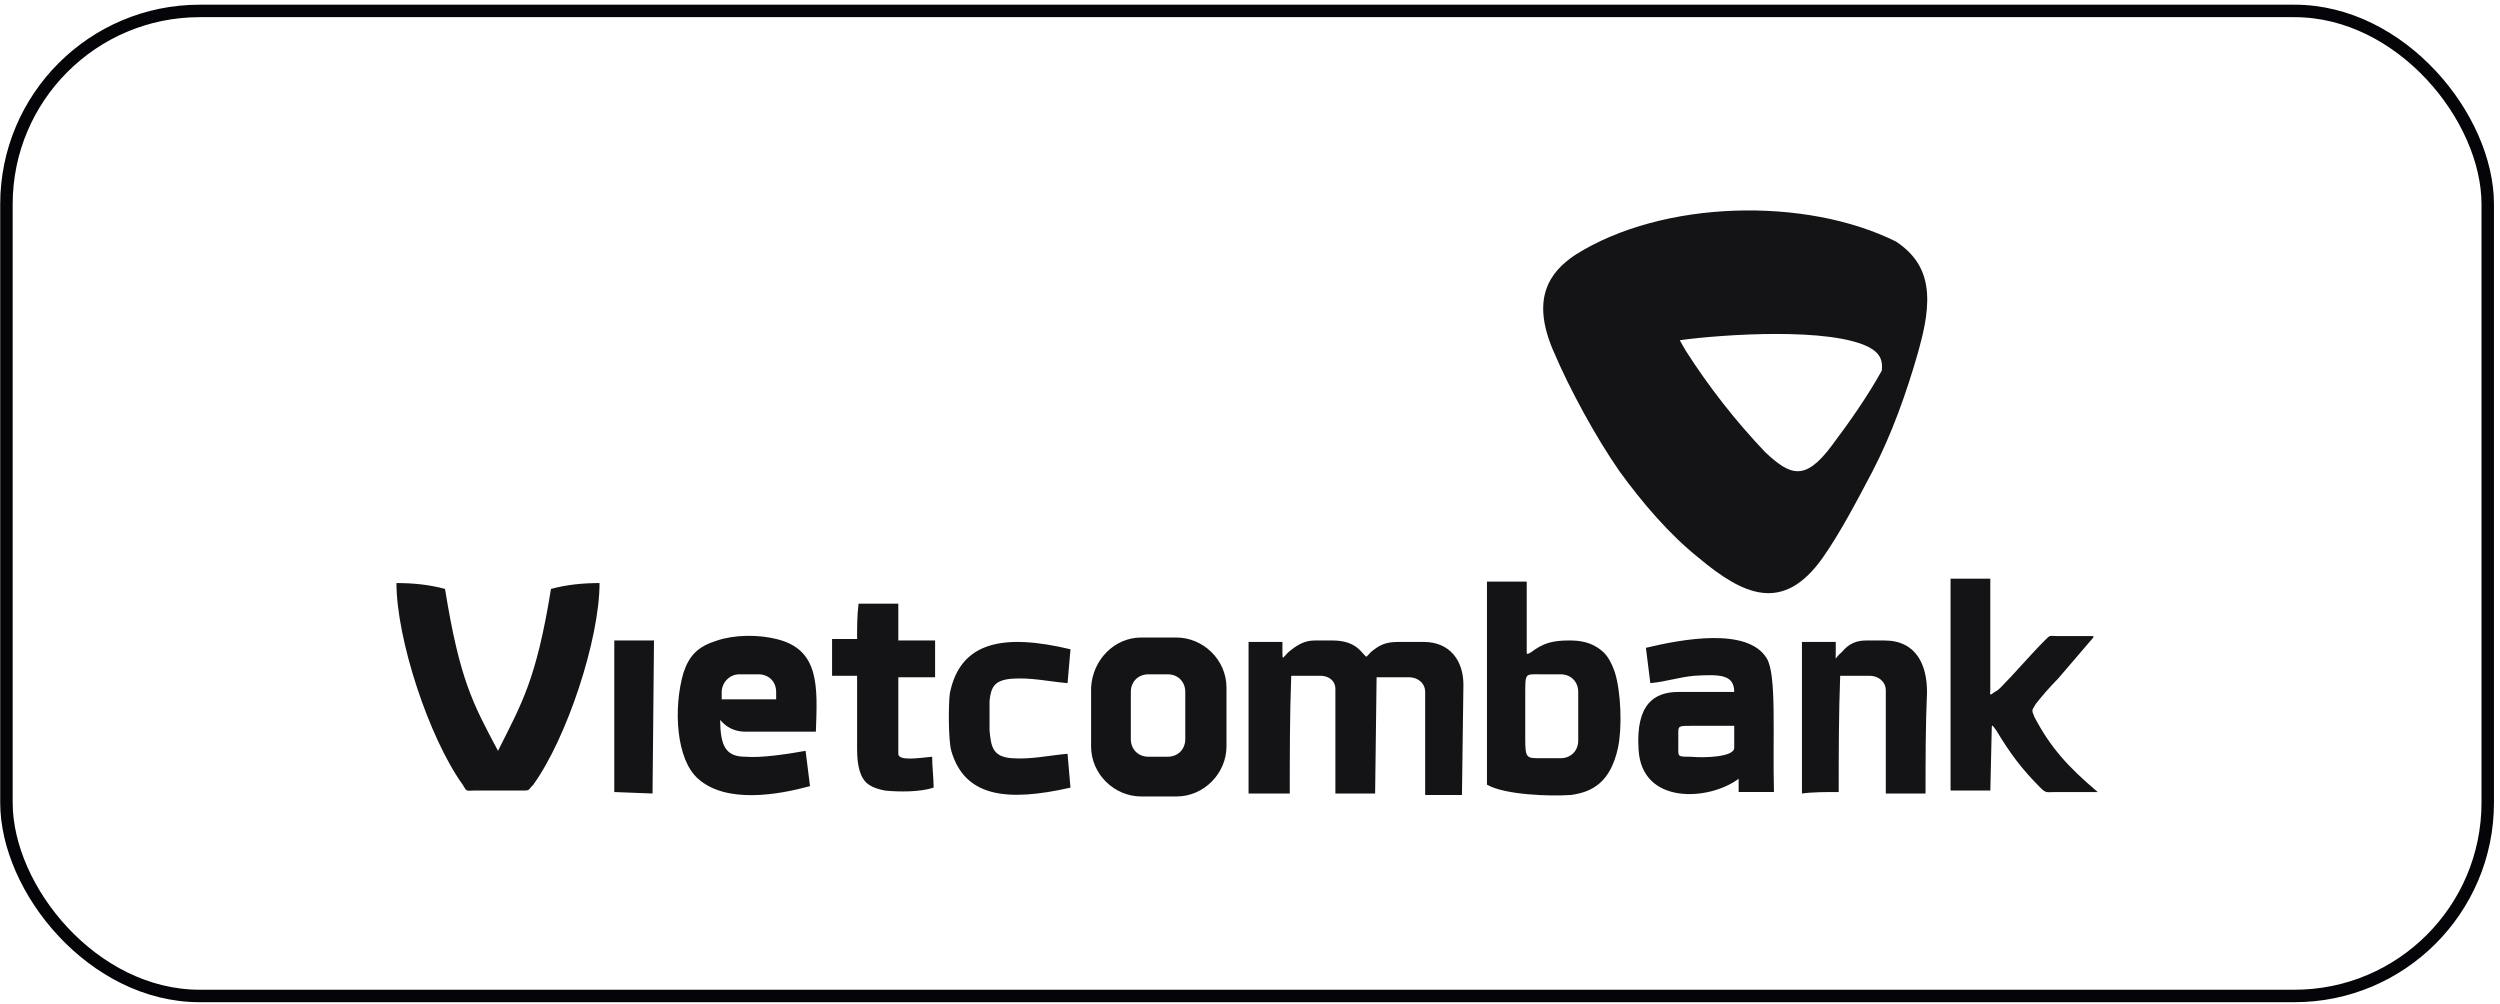
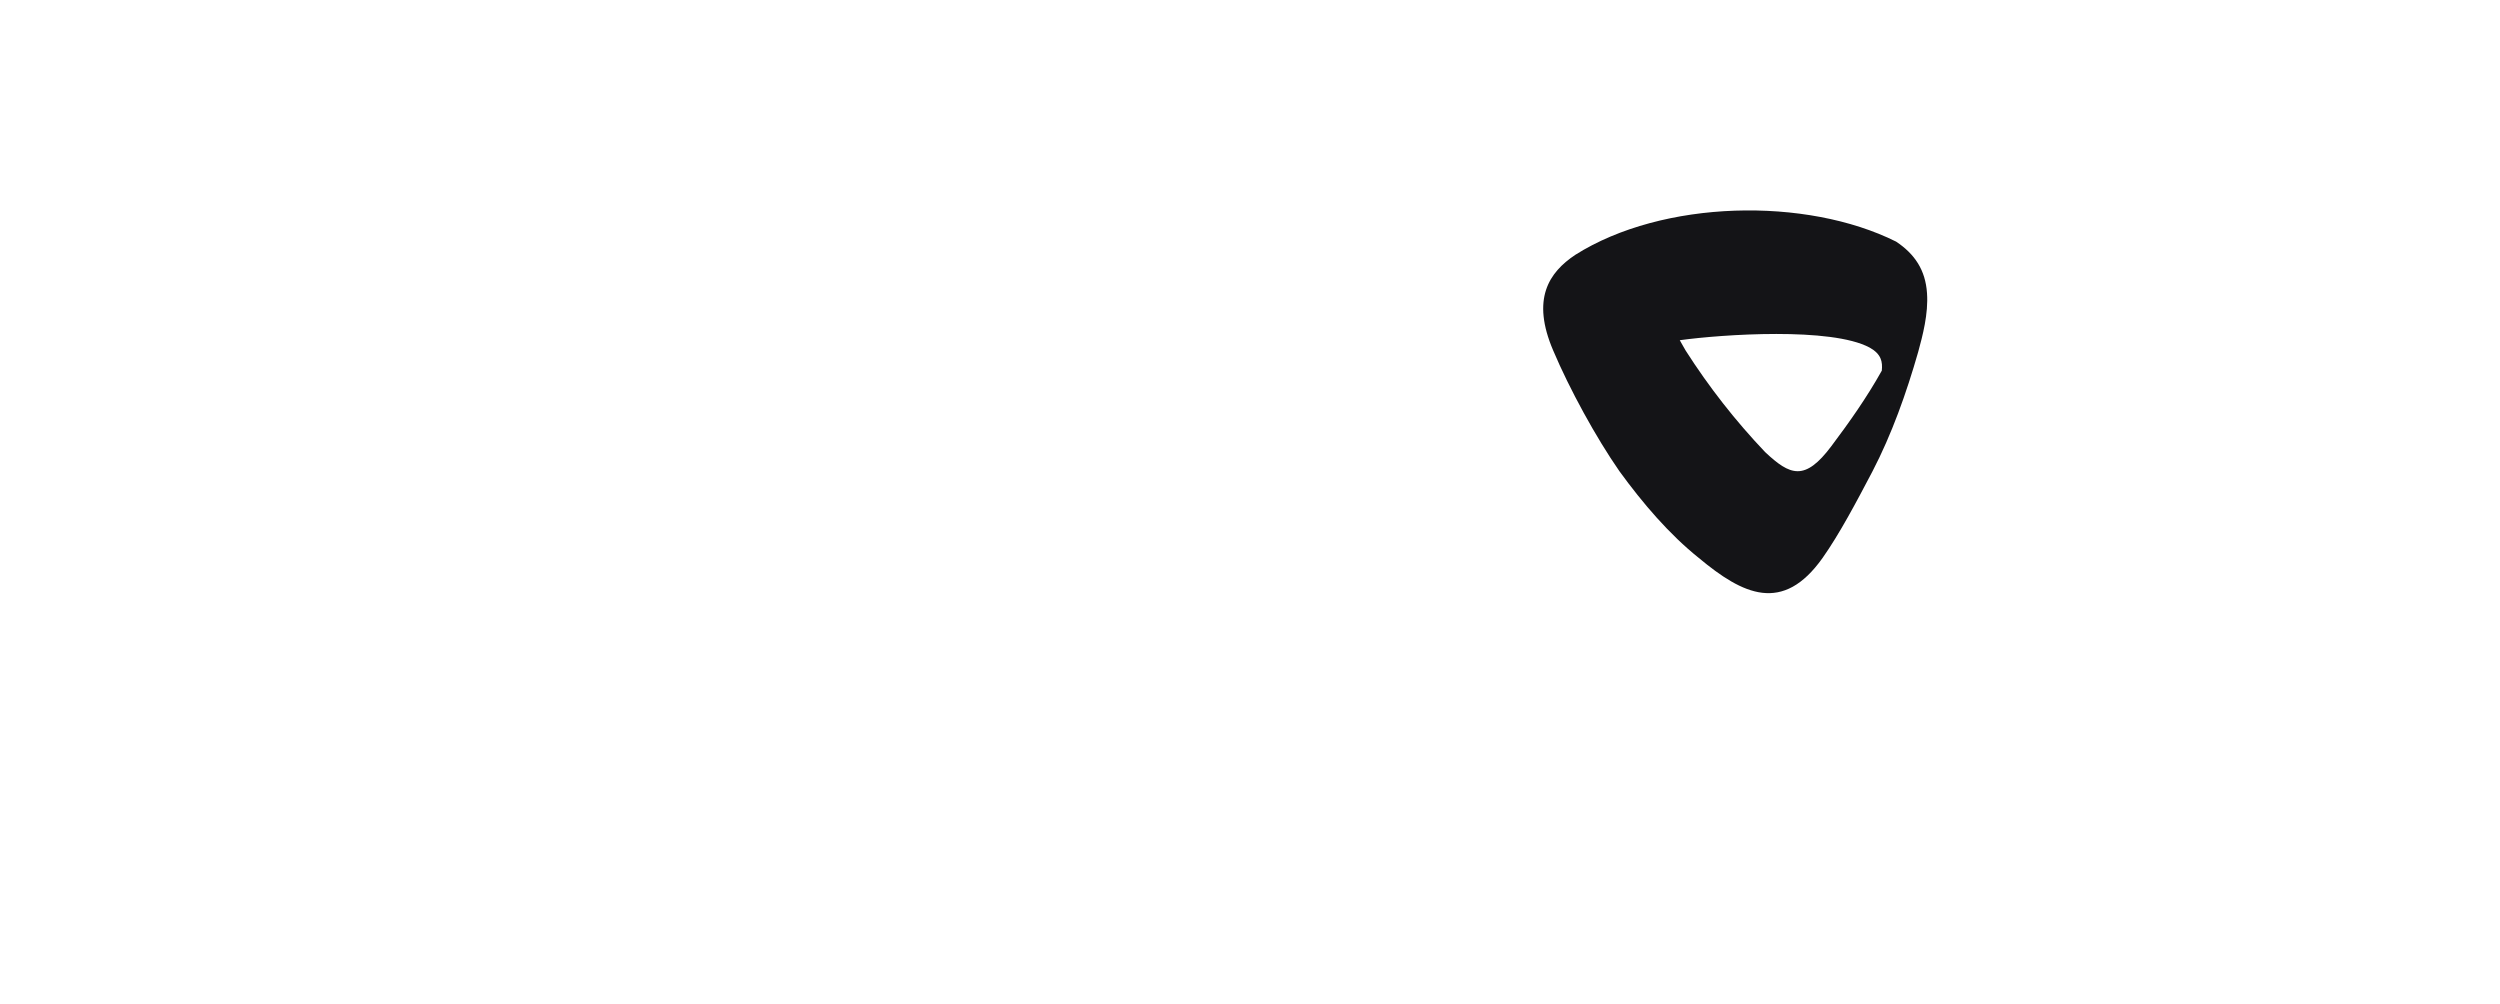
<svg xmlns="http://www.w3.org/2000/svg" width="401" height="161" viewBox="0 0 401 161" fill="none">
-   <rect x="1.033" y="1.753" width="398" height="158" rx="31" stroke="#050509" stroke-width="2" />
  <g opacity="0.94">
-     <path fill-rule="evenodd" clip-rule="evenodd" d="M251.967 127.514C255.508 127.041 258.341 125.39 259.521 119.96C260.228 116.656 259.991 110.99 259.048 107.92C258.577 106.506 257.868 105.089 256.924 104.379C255.271 102.965 253.384 102.729 251.731 102.729C248.897 102.729 247.481 103.199 245.594 104.616C245.121 104.852 244.887 105.089 244.887 104.616V93.285H238.51V125.86C241.344 127.514 248.661 127.75 251.967 127.514ZM83.656 126.807C85.073 126.807 84.6 126.807 85.546 125.86C90.973 118.307 96.167 102.492 96.167 93.522C93.57 93.522 90.973 93.758 88.377 94.465C86.016 109.102 83.656 112.879 79.879 120.433C75.866 112.879 73.742 109.102 71.382 94.465C68.785 93.758 66.189 93.522 63.592 93.522C63.592 102.492 68.785 118.307 74.215 125.86C74.922 127.041 74.686 126.807 76.103 126.807H83.656ZM264.005 103.909L264.712 109.573C267.311 109.336 269.198 108.629 271.795 108.393C275.809 108.156 278.169 108.156 278.169 110.99H269.198C265.422 110.99 262.354 112.879 262.825 120.196C263.298 129.167 274.155 128.457 278.878 124.917V127.041H284.542C284.306 117.836 285.016 108.156 283.362 105.559C280.292 100.602 269.908 102.492 264.005 103.909ZM129.925 126.097L129.218 120.433C126.618 120.903 122.135 121.613 119.538 121.377C116.468 121.377 115.524 119.723 115.524 115.476C116.468 116.656 117.885 117.363 119.538 117.363H130.868C131.105 110.283 131.575 104.143 124.495 102.49C121.661 101.783 117.887 101.783 115.051 102.729C111.984 103.672 110.565 105.089 109.624 107.922C107.971 113.586 108.444 121.85 111.984 124.917C116.471 128.93 124.731 127.514 129.925 126.097ZM118.594 108.159H121.661C123.315 108.159 124.495 109.339 124.495 110.992V112.172H115.761V110.992C115.761 109.578 116.941 108.159 118.594 108.159ZM319.244 127.043L319.48 116.656C319.48 115.949 319.951 116.893 320.187 117.129C322.311 120.67 324.201 123.266 327.271 126.336C328.214 127.28 328.214 127.043 329.867 127.043H336.475C331.755 123.033 328.921 119.963 326.324 115.006C325.854 113.826 325.854 114.062 326.561 112.882C327.505 111.699 328.685 110.285 330.101 108.869L335.768 102.258V102.022H329.867C328.685 102.022 328.921 101.785 327.978 102.729C325.617 105.092 323.021 108.159 320.897 110.285C320.661 110.519 320.424 110.756 319.951 110.992C319.007 111.699 319.244 111.465 319.244 110.519V92.818H312.87V126.807H319.244V127.043ZM171.704 126.336L171.234 120.906C168.4 121.143 165.333 121.852 162.263 121.613C159.196 121.379 158.96 119.726 158.723 117.129V112.409C158.96 110.285 159.43 109.105 162.263 108.869C165.333 108.632 168.4 109.339 171.236 109.576L171.707 104.145C160.847 101.549 154.003 102.965 152.349 111.229C152.113 113.116 152.113 118.783 152.586 120.436C154.71 127.75 161.32 128.696 171.707 126.336H171.704ZM137.479 102.495H133.465V108.395H137.479V120.199C137.479 122.796 137.949 124.92 139.366 125.863C140.073 126.336 140.782 126.57 141.962 126.809C144.323 127.043 147.629 127.043 149.753 126.336C149.753 124.683 149.516 123.033 149.516 121.379C147.156 121.616 144.089 122.086 144.089 120.906V108.632H149.989V102.732H144.089V96.831H137.712C137.476 98.718 137.476 100.605 137.476 102.495H137.479ZM98.527 127.043L104.667 127.28L104.901 102.732H98.53V127.043H98.527ZM183.037 102.258H188.704C192.951 102.258 196.728 105.799 196.728 110.285V119.726C196.728 123.976 193.188 127.753 188.704 127.753H183.037C178.788 127.753 175.011 124.213 175.011 119.726V110.285C175.247 105.799 178.79 102.258 183.037 102.258ZM184.218 108.159C182.564 108.159 181.384 109.339 181.384 110.992V118.546C181.384 120.199 182.564 121.379 184.218 121.379H187.287C188.938 121.379 190.118 120.199 190.118 118.546V110.992C190.118 109.339 188.938 108.159 187.287 108.159H184.218ZM206.879 127.043C206.879 120.906 206.879 114.535 207.115 108.395H211.836C213.016 108.395 214.196 109.102 214.196 110.519V127.28H220.57L220.806 108.632H226C227.416 108.632 228.596 109.576 228.596 110.992V127.516H234.497L234.733 109.812C234.733 106.033 232.61 102.965 228.36 102.965H224.346C222.226 102.965 221.279 103.439 219.863 104.619C218.919 105.562 219.389 105.562 218.449 104.619C217.266 103.205 215.613 102.732 213.726 102.732H210.892C209.239 102.732 208.059 103.439 206.642 104.619C205.699 105.562 205.699 106.033 205.699 104.382V102.968H200.269V127.28H206.879V127.043ZM294.929 127.043C294.929 120.906 294.929 114.535 295.166 108.395H299.886C301.303 108.395 302.483 109.339 302.483 110.756V127.28H308.857C308.857 121.852 308.857 116.422 309.093 110.992C309.093 106.742 307.44 102.732 302.247 102.732H299.413C297.763 102.732 296.583 103.202 295.403 104.619C294.222 105.562 294.456 106.272 294.456 104.619V102.965H289.032V127.28C290.682 127.043 292.809 127.043 294.932 127.043H294.929ZM271.325 116.422H278.169V119.963C278.169 121.377 273.682 121.616 271.088 121.377C268.962 121.377 269.198 121.377 269.198 119.49V117.366C269.198 116.422 269.435 116.422 271.325 116.422ZM253.147 112.172V118.783C253.147 120.436 251.967 121.616 250.314 121.616H247.01C244.884 121.616 244.65 121.616 244.65 118.546V111.229C244.65 107.922 244.65 108.159 247.01 108.159H250.314C251.967 108.159 253.147 109.339 253.147 110.992V112.172Z" fill="#050509" />
    <path fill-rule="evenodd" clip-rule="evenodd" d="M304.135 38.755C289.721 31.562 266.727 32.003 252.673 40.879C248.426 43.712 245.592 47.962 249.133 56.223C251.729 62.36 255.977 70.15 259.756 75.581C263.53 80.774 267.78 85.728 272.504 89.508C279.584 95.408 285.958 98.478 292.331 89.508C295.085 85.608 297.838 80.373 300.157 75.964C300.224 75.835 300.291 75.707 300.358 75.581C303.425 69.68 305.786 63.067 307.675 56.46C308.385 53.863 309.329 50.323 309.092 47.016C308.846 43.33 307.139 40.758 304.135 38.755ZM299.888 55.75C293.748 52.449 276.28 53.626 269.434 54.57C268.881 53.588 269.769 55.165 269.96 55.498C270.109 55.758 270.249 56.002 270.377 56.226C274.095 62.051 278.363 67.505 283.124 72.513C287.138 76.287 289.498 77.234 293.748 71.567C296.647 67.702 299.388 63.836 301.842 59.453C301.982 58.033 301.771 56.8 299.888 55.75Z" fill="#050509" />
  </g>
</svg>